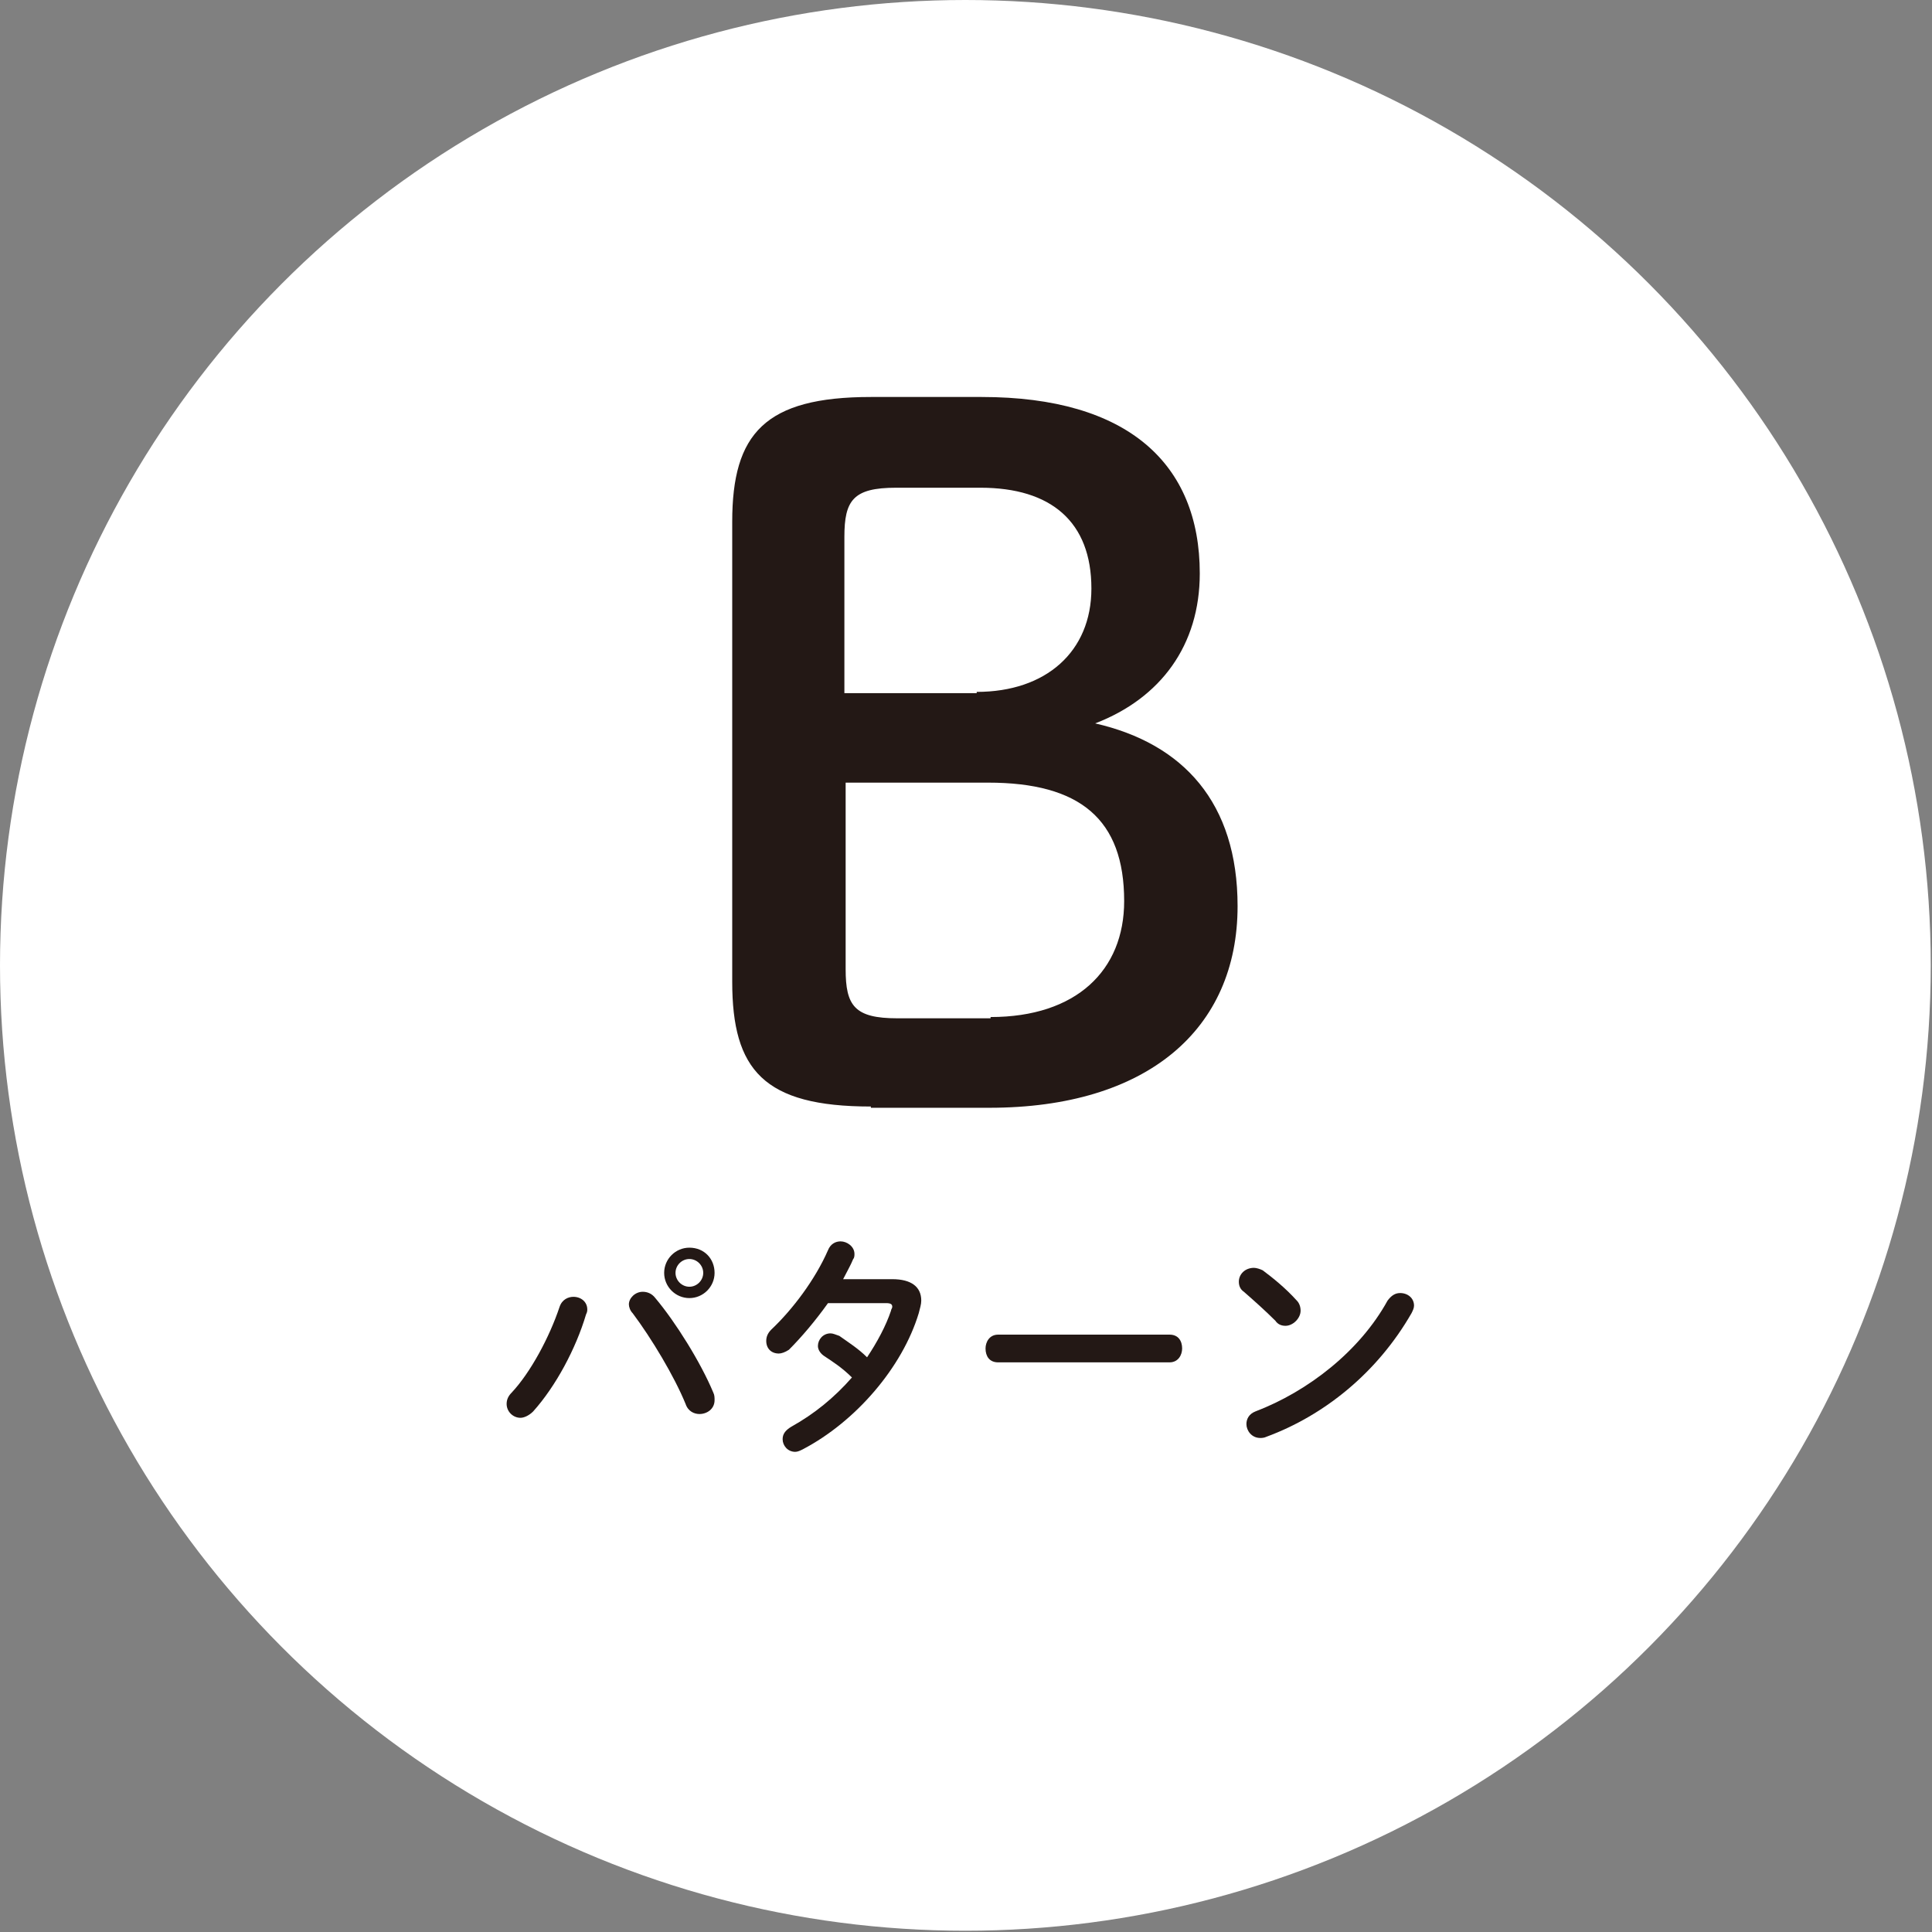
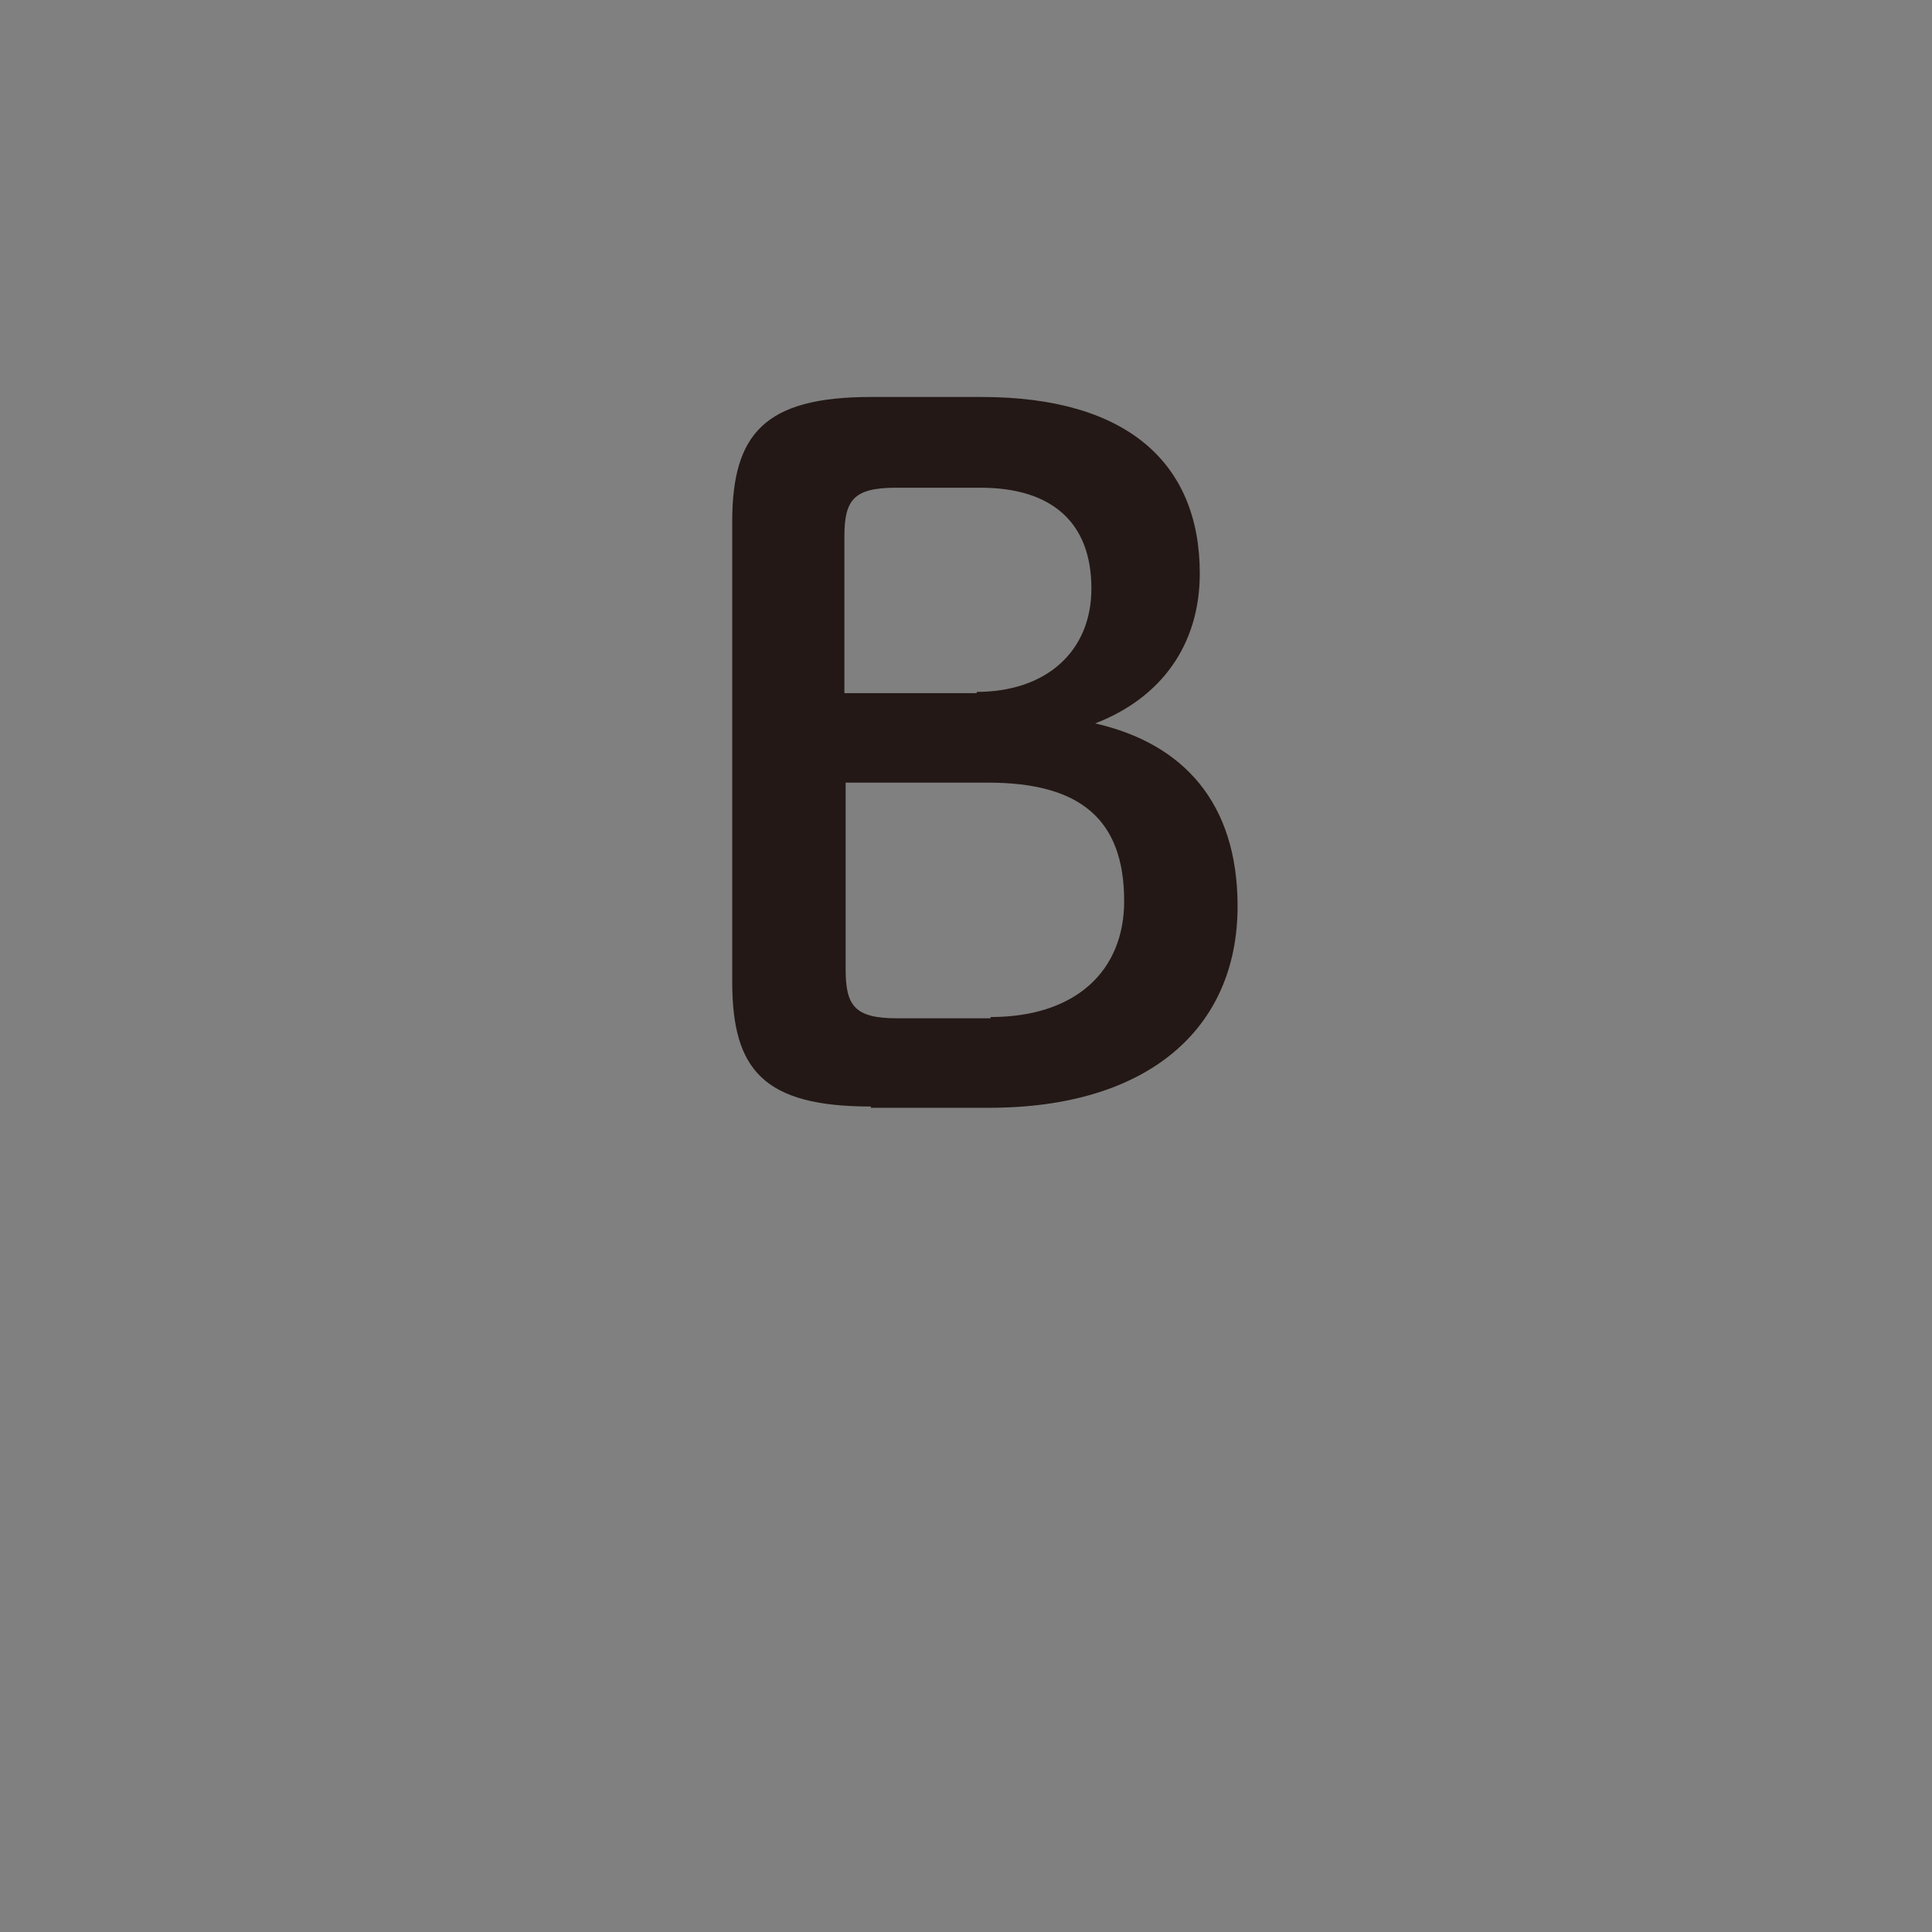
<svg xmlns="http://www.w3.org/2000/svg" version="1.1" id="レイヤー_1" x="0px" y="0px" viewBox="0 0 153.3 153.3" style="enable-background:new 0 0 153.3 153.3;" xml:space="preserve">
  <rect x="0" y="0" width="153.3" height="153.3" fill="#808080" stroke="none" />
  <style type="text/css">
	.st0{fill:#FFFFFF;}
	.st1{fill:#231815;}
</style>
  <g>
-     <circle class="st0" cx="76.6" cy="76.6" r="76.6" />
    <g>
      <g>
        <path class="st1" d="M69.1,87.8c-8.5,0-11-2.9-11-9.9V41.4c0-7,2.6-9.9,11-9.9h8.8c11.6,0,17.3,5.3,17.3,14     c0,5.7-3.1,9.9-8.3,11.9c7,1.6,11.3,6.3,11.3,14.5c0,9.8-7.2,16-19.7,16H69.1z M77.5,54.9c5.5,0,9.1-3.2,9.1-8.2     c0-5.3-3.2-8-8.8-8h-6.7c-3.4,0-4.1,1-4.1,3.9v12.4H77.5z M78.6,80.7c6.8,0,10.6-3.7,10.6-9.2c0-6.5-3.5-9.4-10.8-9.4H67.1v14.8     c0,2.9,0.7,3.9,4.1,3.9H78.6z" />
      </g>
      <g>
-         <path class="st1" d="M45.5,102.9c0.6,0,1.1,0.4,1.1,1c0,0.1,0,0.2-0.1,0.4c-0.8,2.7-2.4,5.7-4.2,7.7c-0.3,0.3-0.7,0.5-1,0.5     c-0.6,0-1.1-0.5-1.1-1.1c0-0.3,0.1-0.6,0.4-0.9c1.5-1.6,3-4.4,3.8-6.8C44.6,103.1,45.1,102.9,45.5,102.9z M49.9,103.5     c0-0.5,0.5-1,1.1-1c0.3,0,0.7,0.1,1,0.5c1.6,1.9,3.6,5.1,4.6,7.5c0.1,0.2,0.1,0.4,0.1,0.6c0,0.7-0.6,1.1-1.2,1.1     c-0.4,0-0.9-0.2-1.1-0.8c-0.9-2.2-2.7-5.2-4.2-7.2C50,104,49.9,103.7,49.9,103.5z M56.7,101c0,1.1-0.9,2-2,2c-1.1,0-2-0.9-2-2     c0-1.1,0.9-2,2-2C55.9,99,56.7,99.9,56.7,101z M55.8,101c0-0.6-0.5-1.1-1.1-1.1s-1.1,0.5-1.1,1.1s0.5,1.1,1.1,1.1     S55.8,101.6,55.8,101z" />
-         <path class="st1" d="M70.8,101.5c1.5,0,2.3,0.6,2.3,1.7c0,0.3-0.1,0.6-0.2,1c-1.3,4.3-5,8.6-9.2,10.8c-0.2,0.1-0.4,0.2-0.6,0.2     c-0.6,0-1-0.5-1-1c0-0.4,0.2-0.7,0.7-1c1.8-1,3.4-2.3,4.8-3.9c-0.8-0.8-1.6-1.3-2.2-1.7c-0.3-0.2-0.5-0.5-0.5-0.8     c0-0.5,0.4-1,1-1c0.2,0,0.4,0.1,0.7,0.2c0.7,0.5,1.5,1,2.2,1.7c0.8-1.2,1.5-2.5,1.9-3.7c0-0.1,0.1-0.2,0.1-0.3     c0-0.2-0.1-0.3-0.5-0.3l-4.6,0c-1,1.4-2.1,2.7-3.1,3.7c-0.3,0.2-0.6,0.3-0.8,0.3c-0.6,0-1-0.4-1-1c0-0.3,0.1-0.6,0.4-0.9     c1.7-1.6,3.5-4,4.5-6.3c0.2-0.5,0.6-0.7,1-0.7c0.5,0,1.1,0.4,1.1,1c0,0.1,0,0.3-0.1,0.4c-0.2,0.5-0.5,1-0.8,1.6L70.8,101.5z" />
-         <path class="st1" d="M92.8,105.9c0.7,0,1,0.5,1,1.1c0,0.5-0.3,1.1-1,1.1H79.2c-0.7,0-1-0.5-1-1.1c0-0.5,0.3-1.1,1-1.1H92.8z" />
-         <path class="st1" d="M102.9,103.2c0.2,0.2,0.3,0.5,0.3,0.8c0,0.6-0.6,1.2-1.2,1.2c-0.3,0-0.6-0.1-0.8-0.4     c-0.8-0.8-1.7-1.6-2.5-2.3c-0.3-0.2-0.4-0.5-0.4-0.8c0-0.6,0.5-1.1,1.2-1.1c0.2,0,0.5,0.1,0.7,0.2     C101,101.4,102,102.2,102.9,103.2z M111.1,102.6c0.6,0,1.1,0.4,1.1,1c0,0.2-0.1,0.4-0.2,0.6c-2.7,4.7-6.9,8.1-11.5,9.8     c-0.2,0.1-0.4,0.1-0.5,0.1c-0.7,0-1.1-0.6-1.1-1.1c0-0.4,0.2-0.8,0.7-1c4.2-1.6,8.3-4.8,10.5-8.8     C110.4,102.8,110.7,102.6,111.1,102.6z" />
-       </g>
+         </g>
    </g>
  </g>
</svg>